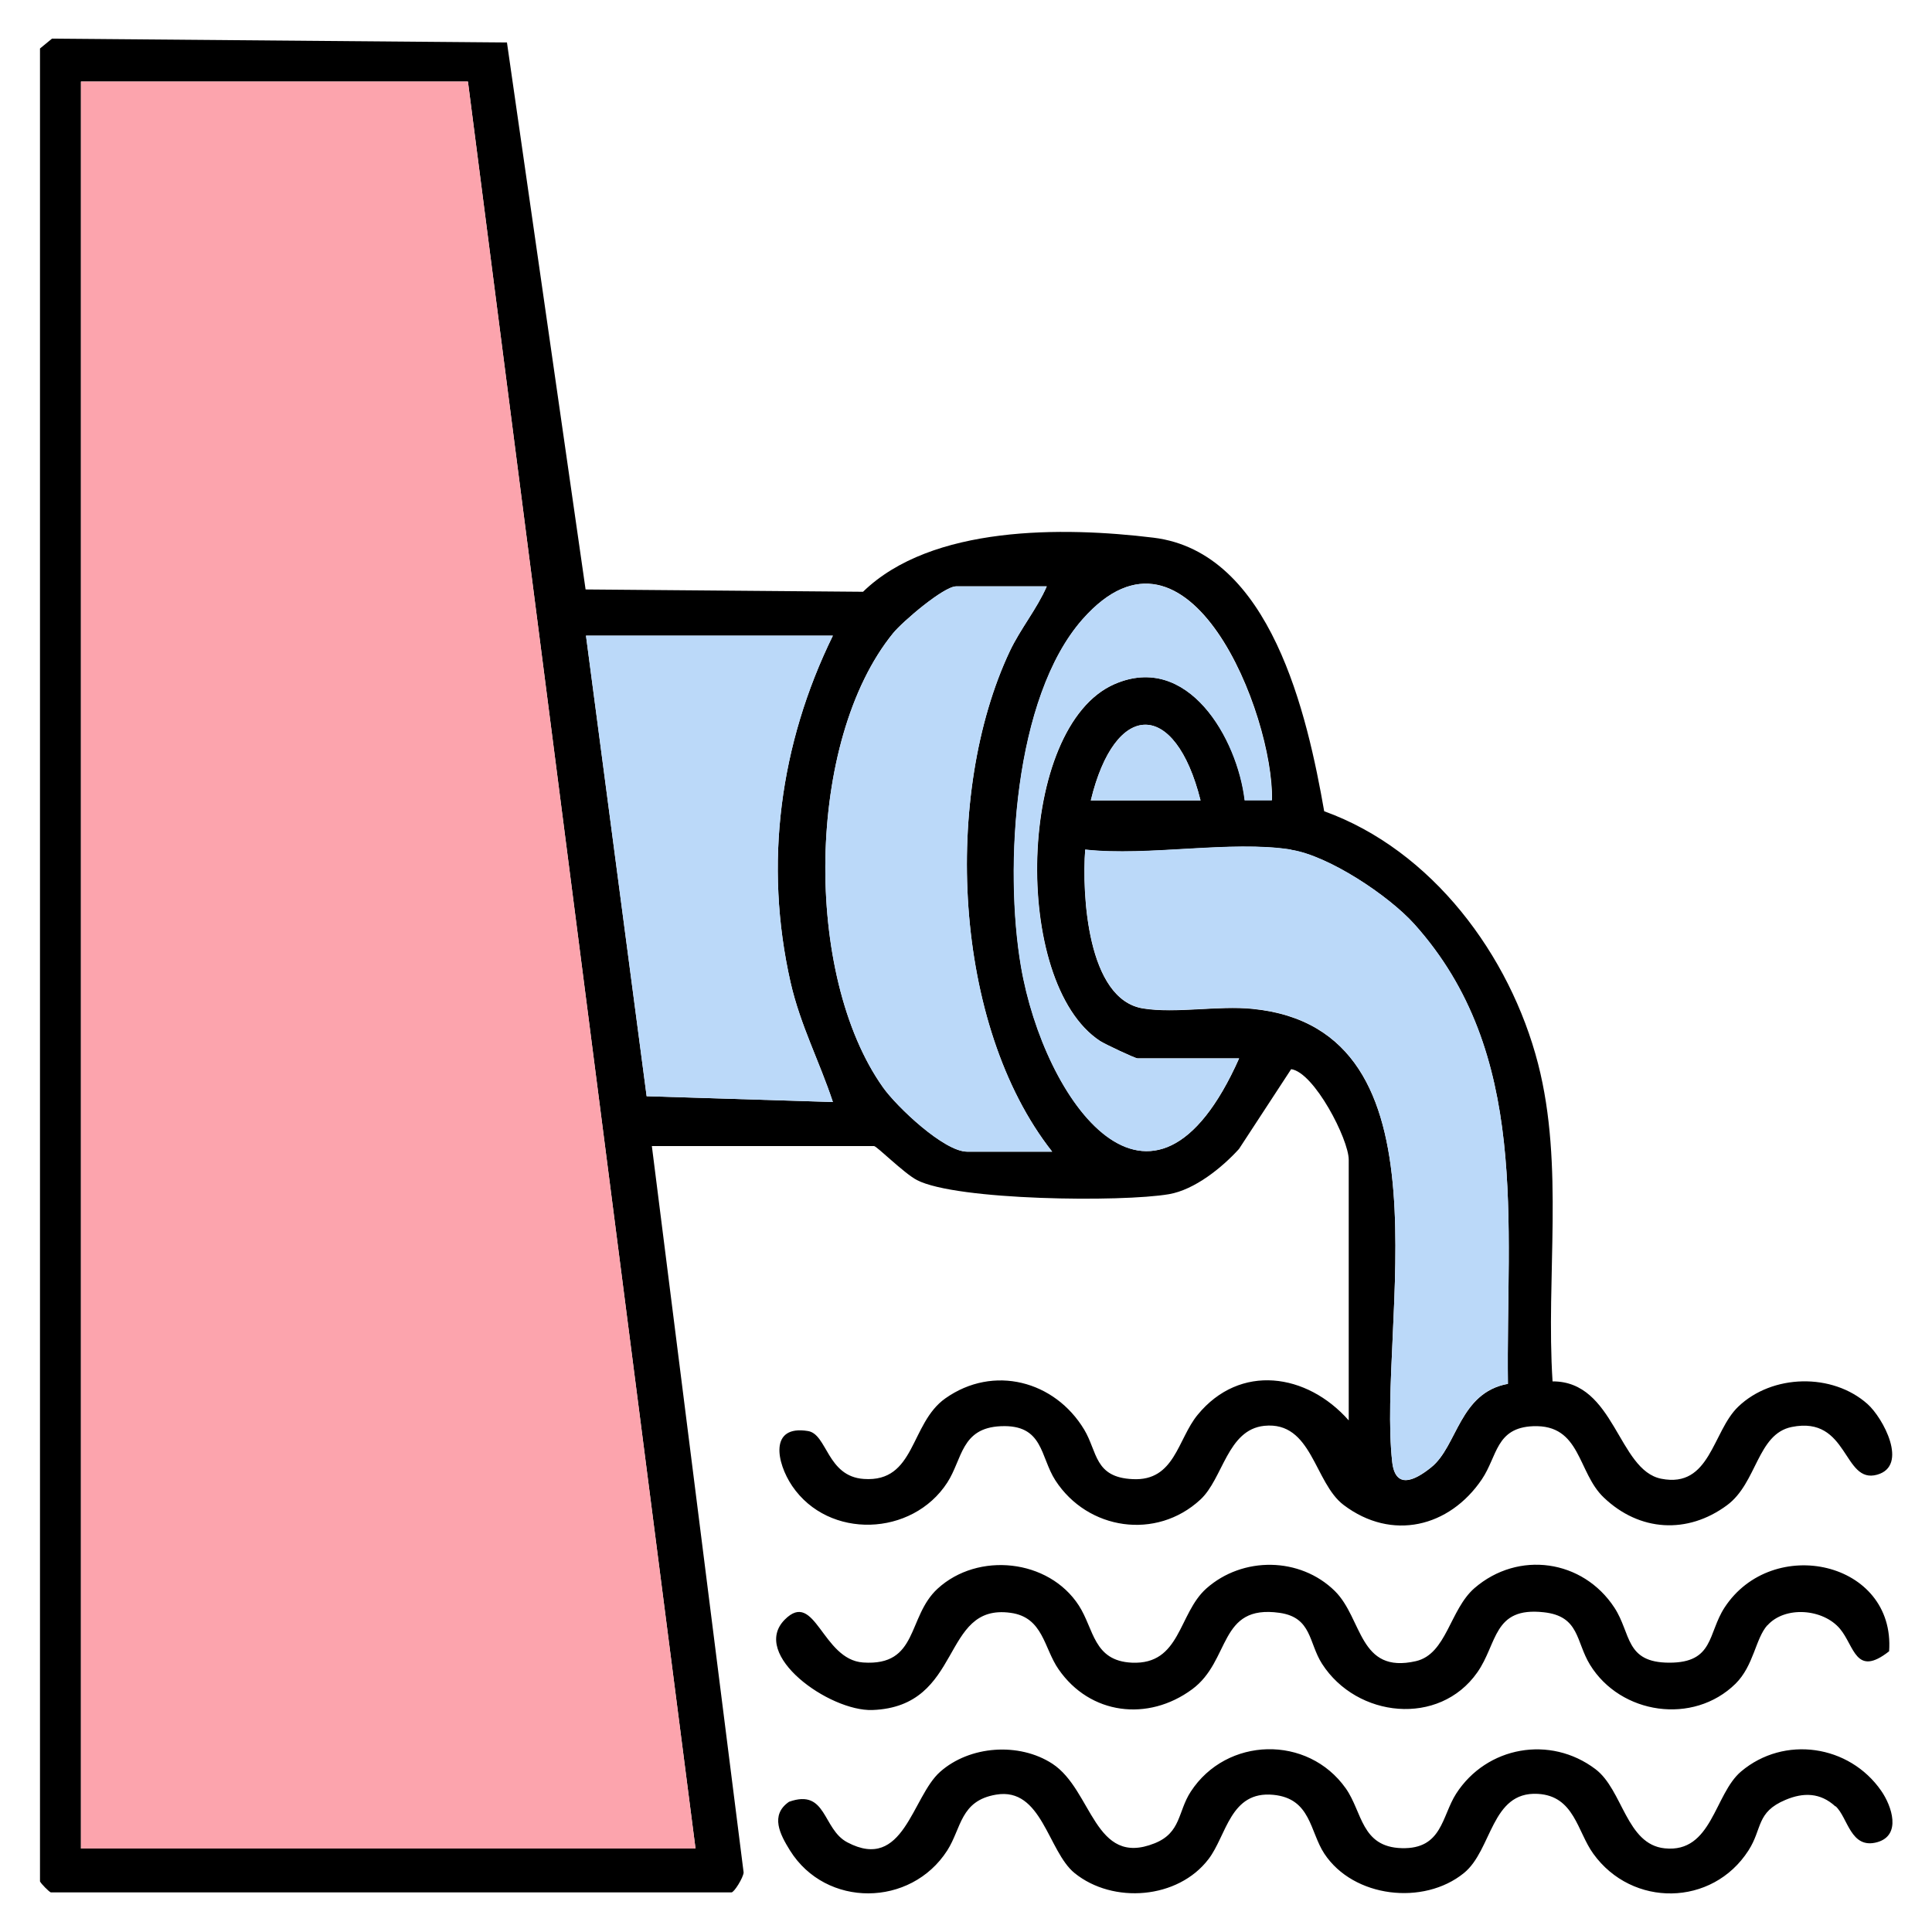
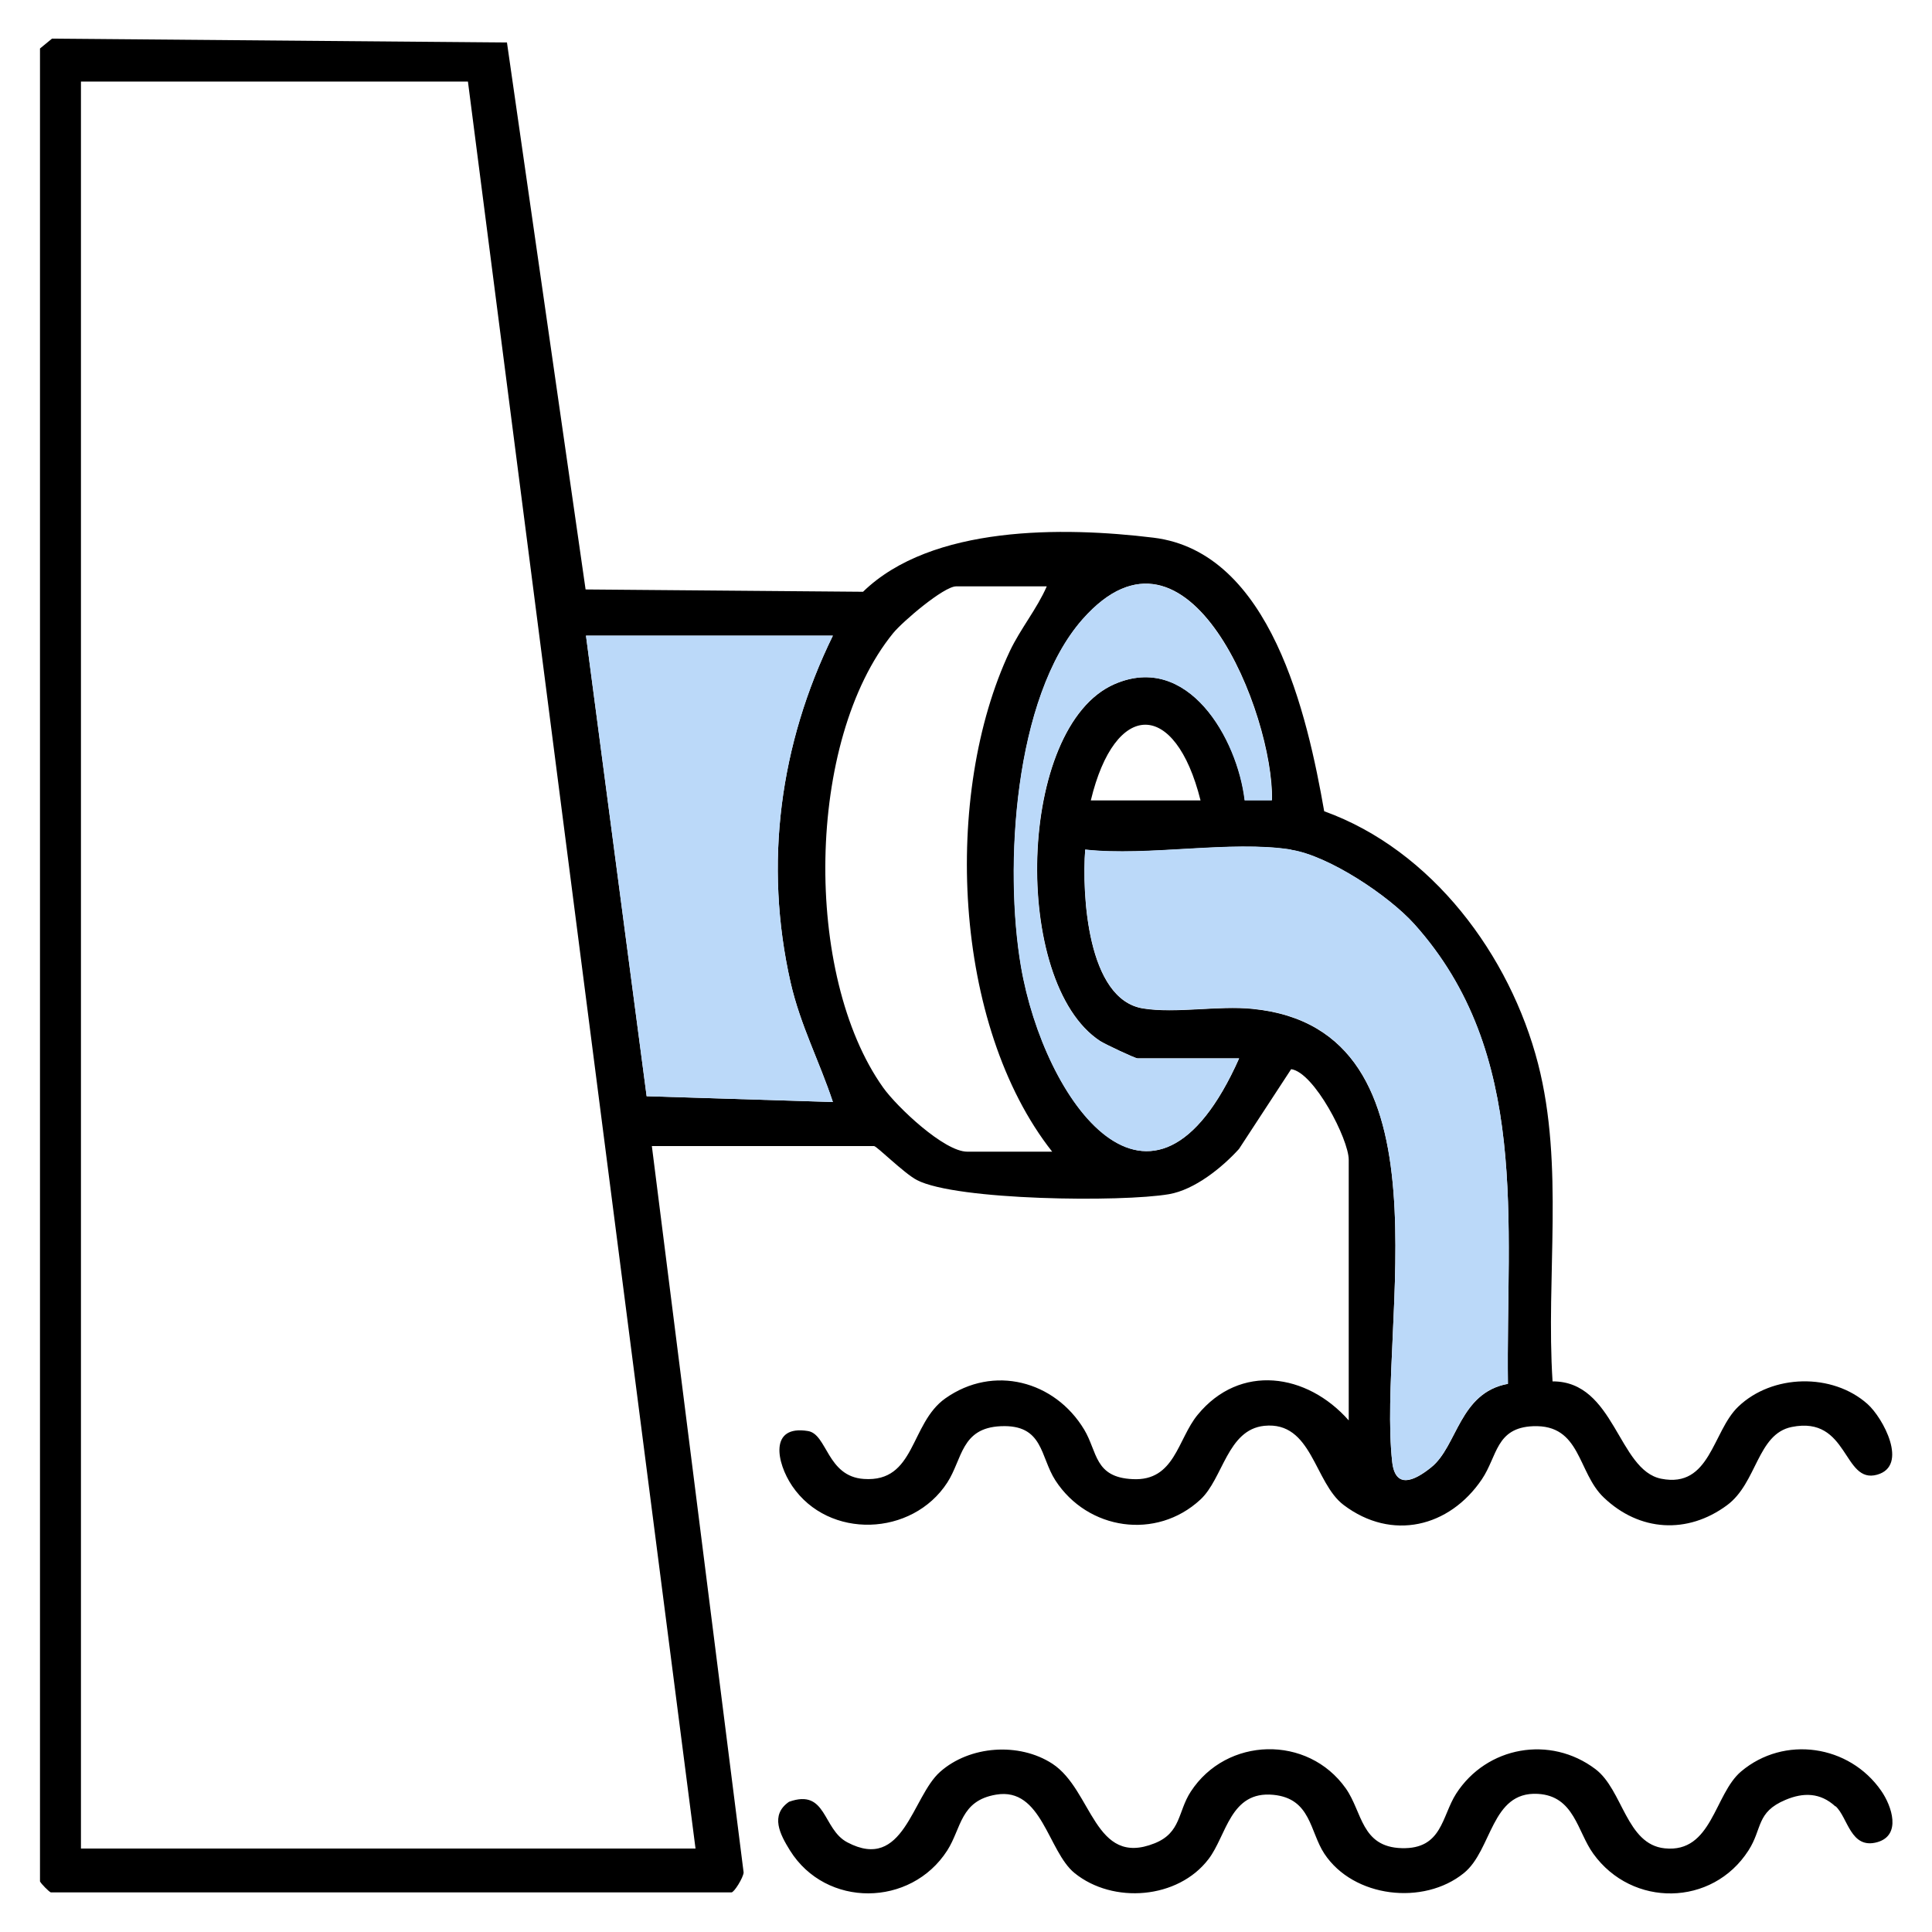
<svg xmlns="http://www.w3.org/2000/svg" id="Layer_1" data-name="Layer 1" width="100" height="100" viewBox="0 0 100 100">
  <path d="M2.63,97.95c-.09-.03-.5-.44-.56-.57V2.51s.62-.51.62-.51l23.55.2,4.07,28.31,14.36.12c3.55-3.45,10.36-3.37,15.03-2.8,6.08.74,7.97,9.19,8.84,14.16,5.58,2.01,9.62,7.45,11.07,13.07,1.36,5.28.4,11.02.75,16.44,3.23-.01,3.38,4.6,5.63,5.04,2.54.5,2.64-2.45,3.98-3.73,1.76-1.69,4.87-1.76,6.69-.14.81.72,2.14,3.2.5,3.66-1.78.5-1.46-3.07-4.42-2.47-1.79.36-1.79,2.9-3.35,4.05-2.04,1.51-4.53,1.37-6.38-.4-1.37-1.3-1.17-3.79-3.66-3.69-1.93.08-1.84,1.55-2.65,2.75-1.68,2.48-4.66,3.21-7.15,1.33-1.53-1.15-1.63-4.35-4.11-4.1-1.92.2-2.13,2.73-3.31,3.82-2.28,2.11-5.83,1.58-7.5-.99-.8-1.23-.61-2.91-2.83-2.81-2.06.09-1.98,1.7-2.77,2.92-1.81,2.79-6.14,2.96-8.03.17-.81-1.2-1.2-3.17.82-2.84,1,.16.98,2.35,2.89,2.48,2.69.19,2.38-2.87,4.22-4.17,2.49-1.76,5.67-.91,7.19,1.62.69,1.15.52,2.47,2.51,2.56,2.18.11,2.32-2.07,3.36-3.33,2.19-2.67,5.66-2.16,7.82.29v-13.49c0-1.06-1.79-4.53-2.98-4.69l-2.7,4.13c-.89.98-2.3,2.11-3.62,2.34-2.44.42-11.01.33-13.05-.73-.67-.35-2.08-1.76-2.22-1.76h-11.5l4.75,37.6c-.02.27-.49,1.03-.63,1.03H2.63ZM36,95.68L24.22,4.22H4.19v91.46h31.81ZM54.18,30.35h-4.69c-.64,0-2.77,1.82-3.26,2.42-4.53,5.56-4.65,17.72-.52,23.52.71,1,3.16,3.32,4.35,3.32h4.4c-5.16-6.55-5.67-18.53-2.19-25.91.55-1.16,1.4-2.18,1.91-3.35ZM64.13,54.78h-5.25c-.13,0-1.7-.74-1.94-.9-4.6-3.02-4.31-16.27.75-18.47,3.79-1.65,6.36,2.79,6.74,6h1.41c.08-4.45-4.32-15.57-9.8-9.36-3.57,4.04-4.06,12.89-3.19,17.97,1.19,6.96,6.79,14.86,11.29,4.76ZM43.11,32.9h-12.78l3.14,23.84,9.64.3c-.7-2.12-1.68-3.97-2.19-6.19-1.39-6.14-.56-12.34,2.19-17.95ZM62.14,41.43c-1.31-5.24-4.43-5.21-5.68,0h5.68ZM66.82,43.98c-3.12-.49-7.4.36-10.65,0-.17,2.28.09,7.76,3,8.22,1.7.27,3.89-.16,5.66.02,10.6,1.05,6.44,16.35,7.23,23.45.16,1.43,1.14.99,2.02.28,1.36-1.09,1.45-3.86,3.97-4.32-.11-8.32,1.17-17.1-4.85-23.8-1.33-1.48-4.43-3.54-6.38-3.84Z" />
-   <path d="M91.48,84.12c-.62.69-.7,2.09-1.65,3.03-2.19,2.15-5.95,1.59-7.53-.98-.74-1.2-.53-2.52-2.4-2.72-2.63-.29-2.38,1.62-3.44,3.12-1.97,2.8-6.23,2.35-8.03-.45-.7-1.09-.52-2.4-2.2-2.64-3.18-.45-2.51,2.48-4.53,3.96-2.28,1.68-5.28,1.32-6.91-1.04-.76-1.09-.79-2.69-2.48-2.92-3.65-.51-2.42,4.85-7.15,5.03-2.23.08-6.35-2.86-4.54-4.68,1.57-1.58,1.93,2.07,4.05,2.22,2.89.2,2.27-2.36,3.86-3.82,2.09-1.92,5.75-1.54,7.31.87.79,1.22.75,2.87,2.75,2.96,2.53.11,2.39-2.54,3.85-3.84,1.88-1.67,4.85-1.64,6.65.13,1.45,1.43,1.23,4.31,4.2,3.63,1.59-.37,1.75-2.67,3.03-3.78,2.27-1.96,5.61-1.48,7.24,1.01.88,1.34.54,2.85,2.85,2.85s1.98-1.51,2.85-2.85c2.48-3.8,8.85-2.4,8.52,2.26-1.73,1.36-1.79-.26-2.54-1.16-.88-1.05-2.85-1.2-3.76-.18Z" />
  <path d="M95,93.5c-.78-.72-1.66-.73-2.58-.34-1.53.64-1.19,1.49-1.92,2.62-1.87,2.91-6.02,2.96-8.03.17-.83-1.14-.98-3-2.88-3.1-2.42-.13-2.35,2.91-3.82,4.1-2.08,1.69-5.71,1.28-7.22-1-.76-1.15-.69-2.86-2.64-3.05-2.24-.22-2.42,2.11-3.36,3.33-1.58,2.07-4.94,2.33-6.93.72-1.38-1.12-1.69-4.46-4.06-4.06-1.86.31-1.79,1.73-2.53,2.89-1.89,2.94-6.28,2.98-8.14,0-.51-.82-1.05-1.83-.05-2.52,1.96-.7,1.72,1.42,3.02,2.1,2.92,1.54,3.34-2.36,4.8-3.65,1.53-1.36,4.09-1.54,5.81-.42,2.08,1.36,2.16,5.37,5.29,4.12,1.38-.55,1.2-1.64,1.87-2.67,1.85-2.85,6.06-2.96,8.03-.17.86,1.22.79,3.03,2.89,3.09s2.07-1.65,2.82-2.82c1.58-2.45,4.87-3.04,7.21-1.27,1.42,1.07,1.59,3.9,3.59,4.1,2.45.25,2.56-2.81,3.95-3.98,2.23-1.88,5.6-1.38,7.25,1,.55.79,1.06,2.3-.2,2.66-1.39.39-1.52-1.28-2.16-1.86Z" />
-   <polygon points="36 95.68 4.19 95.68 4.19 4.22 24.22 4.22 36 95.68" style="fill: #fca4ad;" />
  <path d="M66.82,43.98c1.95.3,5.05,2.37,6.38,3.84,6.02,6.7,4.74,15.48,4.85,23.8-2.53.46-2.61,3.23-3.97,4.32-.88.71-1.86,1.15-2.02-.28-.79-7.1,3.37-22.4-7.23-23.45-1.78-.18-3.96.25-5.66-.02-2.9-.46-3.17-5.95-3-8.22,3.25.36,7.54-.49,10.65,0Z" style="fill: #bbd9f9;" />
  <path d="M43.11,32.9c-2.75,5.62-3.58,11.82-2.19,17.95.5,2.22,1.49,4.07,2.19,6.19l-9.64-.3-3.14-23.84h12.78Z" style="fill: #bbd9f9;" />
-   <path d="M54.18,30.35c-.51,1.17-1.36,2.19-1.91,3.35-3.48,7.37-2.97,19.36,2.19,25.91h-4.4c-1.2,0-3.64-2.32-4.35-3.32-4.13-5.8-4.01-17.96.52-23.52.49-.6,2.62-2.42,3.26-2.42h4.69Z" style="fill: #bbd9f9;" />
  <path d="M64.13,54.78c-4.5,10.1-10.1,2.2-11.29-4.76-.87-5.08-.38-13.92,3.19-17.97,5.48-6.2,9.88,4.92,9.8,9.38h-1.41c-.38-3.22-2.95-7.67-6.74-6.02-5.06,2.2-5.35,15.45-.75,18.47.25.16,1.82.9,1.94.9h5.25Z" style="fill: #bbd9f9;" />
-   <path d="M62.14,41.43h-5.68c1.26-5.21,4.37-5.24,5.68,0Z" style="fill: #bbd9f9;" />
</svg>